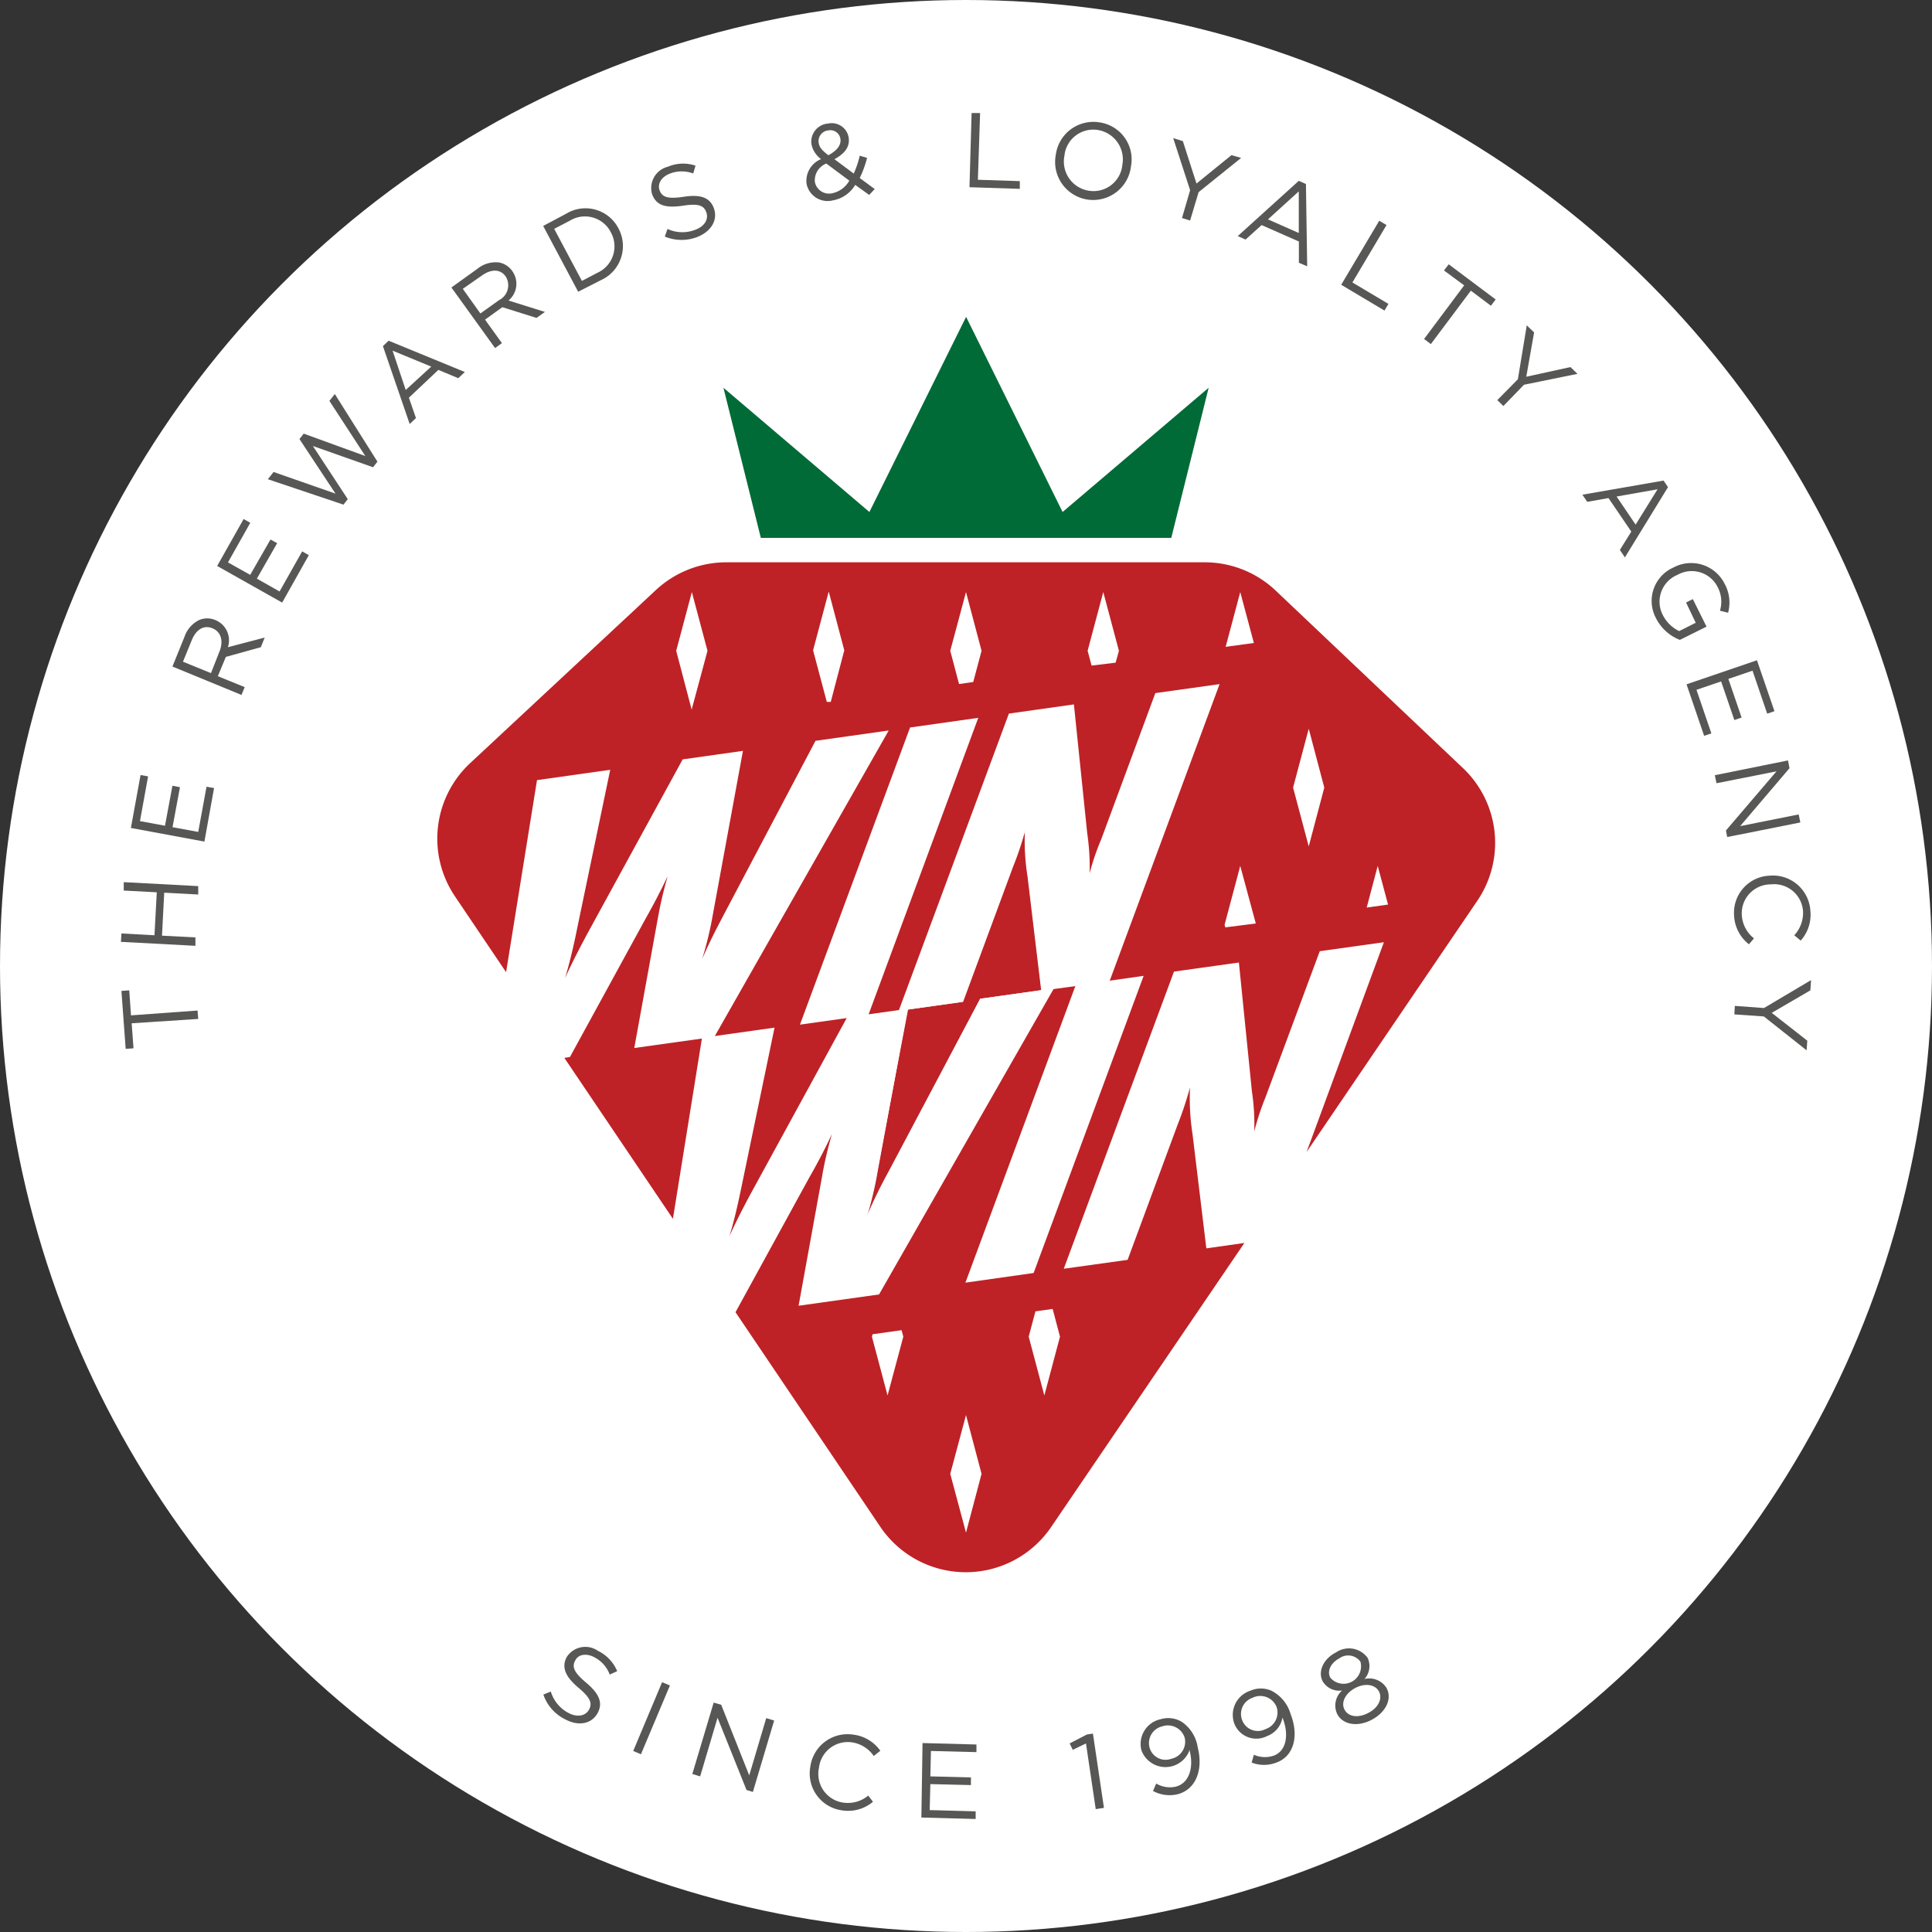
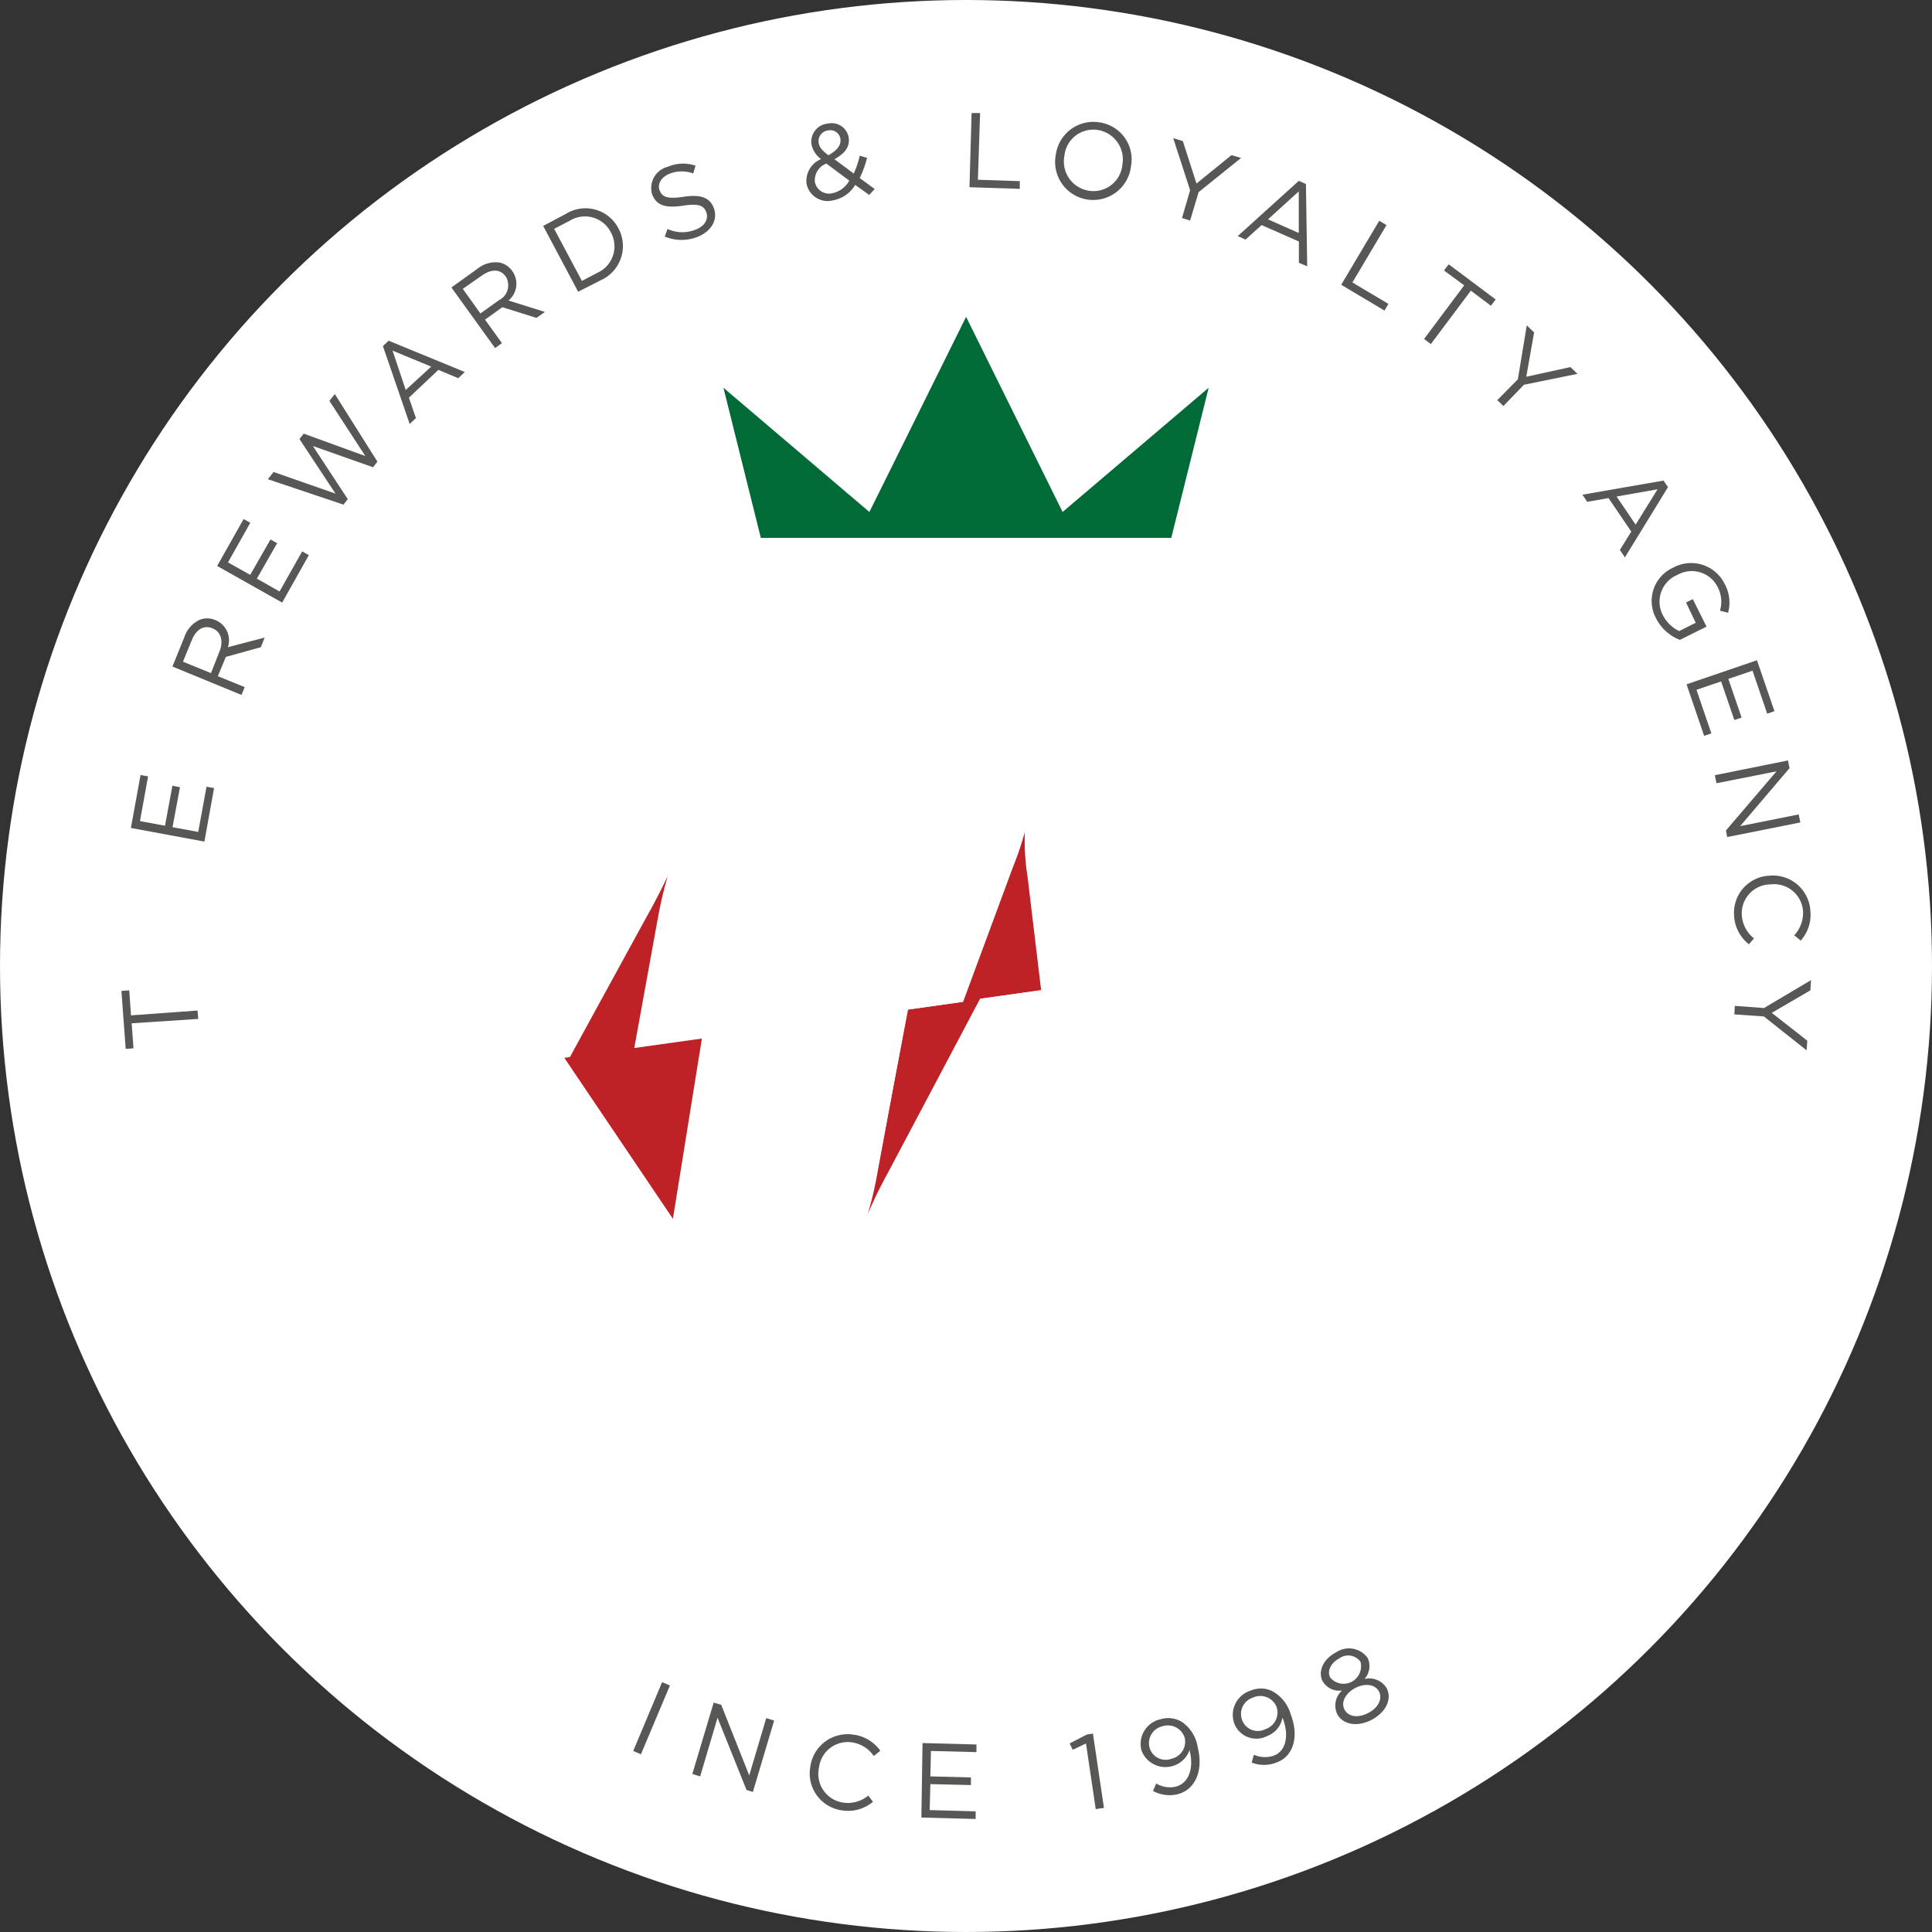
<svg xmlns="http://www.w3.org/2000/svg" id="Layer_1" data-name="Layer 1" width="200" height="200" viewBox="0 0 200 200">
  <rect x="0" y="0" width="200" height="200" fill="#333333" stroke="none" />
  <title>assets</title>
  <g>
    <circle cx="100" cy="100" r="100" style="fill: #fff" />
    <g>
      <g>
        <path d="M101.47,103.39l6.31-.89-1.41-11.76a23.78,23.78,0,0,1-.27-4.83,34,34,0,0,1-1.29,3.85l-5.16,13.95-5.7.8-3.08,16.67A37.37,37.37,0,0,1,89.73,126c.76-1.74,1.36-2.9,2.31-4.72Z" style="fill: #be2226" />
        <g>
          <path d="M136.62,98.45,131,113.58a27.64,27.64,0,0,0-1.16,3.52,22.83,22.83,0,0,0-.24-4.12l-1.39-13.34-6.72.94-11.41,30.76,6.61-.92,5.18-14a37.07,37.07,0,0,0,1.28-3.85,24.31,24.31,0,0,0,.26,4.83l1.43,11.83,3.94-.56,6.43-9.48,8-21.71Z" style="fill: #fff" />
          <path d="M126.21,70.82l-6.65.93L114,86.88a25.49,25.49,0,0,0-1.16,3.52,24.26,24.26,0,0,0-.25-4.12l-1.38-13.35-6.73.95L93.06,104.57l-3.14.44L101.3,74.32l-7.06,1-11.4,30.76,4.84-.68-9.52,17.42c-.88,1.6-1.83,3.41-2.62,5.16.53-1.71.94-3.61,1.28-5.26l3.39-16.33-6.18.87L92,75.62l-7.58,1.07L75,94.55c-1,1.81-1.56,3-2.31,4.72a37.37,37.37,0,0,0,1.14-4.79l3.08-16.74-6.24.88L61.11,96.1c-.87,1.6-1.83,3.42-2.62,5.16.53-1.71.95-3.61,1.28-5.25l3.4-16.34-7.58,1.07-3.2,19.88,6,8.89.58-.09,7.78-14.19c.86-1.56,1.65-3,2.35-4.52-.4,1.45-.73,2.81-1,4.29l-2.45,13.49,7-1-3,18.66,6.53,9.69,7.63-13.93c.87-1.56,1.66-3,2.35-4.52-.39,1.45-.73,2.82-1,4.29l-2.45,13.49L91,134l18-31.63,2.26-.31-11.38,30.7,7.06-1L118.35,101l-3.51.5Zm-24.74,32.57L92,121.25c-1,1.82-1.55,3-2.31,4.72a37.37,37.37,0,0,0,1.14-4.79L94,104.51l5.7-.8,5.16-13.95a34,34,0,0,0,1.29-3.85,23.78,23.78,0,0,0,.27,4.83l1.41,11.76Z" style="fill: #fff" />
        </g>
        <g>
          <polygon points="100.76 70.6 101.61 67.37 100 61.29 98.38 67.37 99.29 70.81 100.76 70.6" style="fill: #fff" />
          <polygon points="129.97 95.6 128.4 89.68 126.77 95.77 126.84 96.04 129.97 95.6" style="fill: #fff" />
          <polygon points="115.5 68.55 115.81 67.37 114.19 61.29 112.57 67.37 112.98 68.9 115.5 68.55" style="fill: #fff" />
          <polygon points="128.4 61.29 126.88 66.96 129.79 66.56 128.4 61.29" style="fill: #fff" />
          <polygon points="137.09 81.57 135.48 75.48 133.85 81.57 135.48 87.66 137.09 81.57" style="fill: #fff" />
          <polygon points="86.01 72.66 87.41 67.37 85.8 61.29 84.18 67.37 85.6 72.71 86.01 72.66" style="fill: #fff" />
          <polygon points="73.22 67.37 71.6 61.29 69.98 67.37 71.6 73.46 73.22 67.37" style="fill: #fff" />
          <polygon points="142.59 89.68 141.45 93.99 143.66 93.68 142.59 89.68" style="fill: #fff" />
          <polygon points="107.19 135.75 106.49 138.37 108.11 144.46 109.73 138.37 108.97 135.5 107.19 135.75" style="fill: #fff" />
          <polygon points="90.33 138.12 90.26 138.37 91.88 144.46 93.5 138.37 93.32 137.69 90.33 138.12" style="fill: #fff" />
-           <polygon points="98.37 152.57 100 158.66 101.61 152.57 100 146.49 98.37 152.57" style="fill: #fff" />
        </g>
-         <path d="M75.2,58.21a10.67,10.67,0,0,0-7.28,2.86L48.68,79A10.68,10.68,0,0,0,47.1,92.76l44.07,65.33a10.68,10.68,0,0,0,17.68,0l44-64.91a10.66,10.66,0,0,0-1.49-13.74L132.07,61.14a10.67,10.67,0,0,0-7.34-2.93Z" style="fill: none" />
        <polygon points="78.76 55.68 74.89 40.14 90 53 100.01 32.8 110 53 125.12 40.14 121.25 55.68 78.76 55.68" style="fill: #016b37" />
        <g>
          <path d="M65.66,108.49,68.11,95c.26-1.48.59-2.84,1-4.29-.7,1.49-1.49,3-2.35,4.52L59,109.42l-.58.09,11.24,16.66,3-18.66Z" style="fill: #be2226" />
-           <path d="M151.39,79.46,132.06,61.14a10.67,10.67,0,0,0-7.34-2.93H75.18a10.69,10.69,0,0,0-7.27,2.86L48.67,79a10.68,10.68,0,0,0-1.58,13.78l5.3,7.86,3.2-19.88,7.58-1.07L59.77,96c-.33,1.64-.75,3.54-1.28,5.25.79-1.74,1.75-3.56,2.62-5.16l9.56-17.48,6.24-.88L73.83,94.48a37.37,37.37,0,0,1-1.14,4.79c.75-1.74,1.36-2.91,2.31-4.72l9.42-17.86L92,75.62,74,107.25l6.18-.87-3.39,16.33c-.34,1.65-.75,3.55-1.28,5.26.79-1.75,1.74-3.56,2.62-5.16l9.52-17.42-4.84.68,11.4-30.76,7.06-1L89.92,105l3.14-.44,11.38-30.69,6.73-.95,1.38,13.35a24.26,24.26,0,0,1,.25,4.12A25.49,25.49,0,0,1,114,86.88l5.6-15.13,6.65-.93-11.37,30.7,3.51-.5L107,131.78l-7.06,1,11.38-30.7-2.26.31L91,134l-8.33,1.17,2.45-13.49c.25-1.47.59-2.84,1-4.29-.69,1.5-1.48,3-2.35,4.52l-7.63,13.93,15,22.23a10.68,10.68,0,0,0,17.68,0l20-29.4-3.94.56-1.43-11.83a24.31,24.31,0,0,1-.26-4.83,37.07,37.07,0,0,1-1.28,3.85l-5.18,14-6.61.92,11.41-30.76,6.72-.94L129.6,113a22.83,22.83,0,0,1,.24,4.12,27.64,27.64,0,0,1,1.16-3.52l5.62-15.13,6.64-.93-8,21.71,17.67-26A10.66,10.66,0,0,0,151.39,79.46Zm-79.79-6L70,67.37l1.62-6.08,1.62,6.08ZM86,72.66l-.41,0-1.42-5.34,1.62-6.08,1.61,6.08Zm14.75-2.06-1.47.21-.91-3.44L100,61.29l1.61,6.08Zm14.74-2L113,68.9l-.41-1.53,1.62-6.08,1.62,6.08ZM91.88,144.46l-1.62-6.09.07-.25,3-.42.18.67Zm8.12,14.2-1.63-6.09,1.63-6.08,1.61,6.08Zm8.11-14.2-1.62-6.09.7-2.62,1.78-.25.76,2.87Zm20.28-83.17,1.41,5.27-2.92.4ZM126.84,96l-.07-.27,1.62-6.09L130,95.6Zm8.64-8.38-1.62-6.09,1.62-6.09,1.61,6.09Zm6,6.33,1.14-4.31,1.07,4Z" style="fill: #be2226" />
        </g>
      </g>
      <g>
        <path d="M13.63,105.93l.19,2.59-.81.06-.44-6,.81-.06.18,2.59,6.89-.5.07.87Z" style="fill: #575756" />
-         <path d="M12.52,97.5l.05-.87,3.42.19.24-4.45-3.42-.18,0-.87,7.71.41,0,.87L17,92.41l-.23,4.45,3.46.18,0,.87Z" style="fill: #575756" />
        <path d="M13.55,85.71l1-5.48.78.14L14.49,85l2.59.48.77-4.14.78.15-.77,4.14,2.66.49.86-4.68.78.14-1,5.54Z" style="fill: #575756" />
        <path d="M17.85,69l1.25-3.08a3,3,0,0,1,1.53-1.74,2.12,2.12,0,0,1,1.64,0h0A2.26,2.26,0,0,1,23.59,67l3.81-1L27,67l-3.62,1-.83,2,2.78,1.13-.33.81Zm4.86-1.53c.44-1.07.2-2.06-.72-2.43h0c-.88-.36-1.69.1-2.15,1.26l-.9,2.2,2.9,1.18Z" style="fill: #575756" />
        <path d="M22.48,58.59l2.74-4.86.69.39-2.31,4.1,2.3,1.29L28,55.85l.69.38L26.59,59.9l2.35,1.33,2.34-4.15.69.39-2.76,4.91Z" style="fill: #575756" />
        <path d="M27.73,49.61l.59-.75,6.41,2.24L31,45.45l.44-.56,6.38,2.32L34.1,41.5l.56-.71,4.41,7-.45.58-6.23-2.2L36,51.67l-.44.57Z" style="fill: #575756" />
        <path d="M39.64,35.83l.59-.56,7.89,3.24-.68.64-2.06-.86-3.05,2.88.73,2.11-.65.61Zm5,2.12-4-1.65L42,40.37Z" style="fill: #575756" />
        <path d="M46.73,29.76l2.7-1.94a3,3,0,0,1,2.23-.65,2.16,2.16,0,0,1,1.37.89v0a2.25,2.25,0,0,1-.39,3.05l3.77,1.18-.87.62L52,31.8l-1.79,1.29,1.75,2.43-.71.51Zm4.93,1.31a1.72,1.72,0,0,0,.69-2.45l0,0c-.55-.77-1.47-.81-2.49-.08L47.91,29.9l1.82,2.55Z" style="fill: #575756" />
        <path d="M56.23,23.39l2.37-1.26A3.84,3.84,0,0,1,64,23.6v0A3.87,3.87,0,0,1,62.21,29L59.85,30.2Zm1.14.3,2.87,5.39,1.6-.84a3,3,0,0,0,1.4-4.18v0A3,3,0,0,0,59,22.84Z" style="fill: #575756" />
        <path d="M68.82,24.49l.28-.79a3.65,3.65,0,0,0,2.86.09c1-.36,1.42-1.12,1.15-1.83v0c-.25-.67-.75-.92-2.39-.67-1.8.27-2.76,0-3.21-1.17v0a2.27,2.27,0,0,1,1.63-2.86A4,4,0,0,1,72,17.15l-.24.81a3.36,3.36,0,0,0-2.38,0c-.94.35-1.34,1.09-1.1,1.74v0c.26.68.77.93,2.49.67s2.7.05,3.12,1.16v0c.46,1.24-.27,2.43-1.7,3A4.52,4.52,0,0,1,68.82,24.49Z" style="fill: #575756" />
        <path d="M88.53,19.14a3.36,3.36,0,0,1-2.3,1.6A2.22,2.22,0,0,1,83.49,19v0A2.44,2.44,0,0,1,85,16.47a2.51,2.51,0,0,1-1-1.55v0a1.88,1.88,0,0,1,1.72-2.13,1.78,1.78,0,0,1,2.13,1.42v0c.16,1-.42,1.7-1.47,2.27l2,1.49A10,10,0,0,0,89,16.12l.76.22A11.1,11.1,0,0,1,89,18.43l1.55,1.14-.57.61Zm-.61-.44-2.38-1.77a1.87,1.87,0,0,0-1.19,1.87v0A1.49,1.49,0,0,0,86.18,20,2.65,2.65,0,0,0,87.92,18.7ZM87,14.38v0a1.05,1.05,0,0,0-1.25-.88,1.11,1.11,0,0,0-1,1.29v0c.07.44.31.75,1,1.28C86.67,15.58,87.09,15,87,14.38Z" style="fill: #575756" />
        <path d="M100.58,11.7l.88,0-.23,6.91,4.34.14,0,.8-5.21-.17Z" style="fill: #575756" />
        <path d="M109.3,16v0a3.92,3.92,0,0,1,4.53-3.33,3.87,3.87,0,0,1,3.25,4.54v0A3.94,3.94,0,1,1,109.3,16Zm6.88,1.09v0a3.08,3.08,0,0,0-2.51-3.63,3,3,0,0,0-3.48,2.66v0a3.06,3.06,0,0,0,2.5,3.62A3,3,0,0,0,116.18,17.12Z" style="fill: #575756" />
        <path d="M123.2,19.69l-1.75-5.39,1,.31L123.86,19l3.62-2.94,1,.29-4.4,3.54-.88,2.94-.84-.26Z" style="fill: #575756" />
        <path d="M134.45,18.72l.74.33.13,8.52-.86-.37V25L130.6,23.3l-1.66,1.5-.81-.36Zm0,5.4,0-4.31-3.19,2.9Z" style="fill: #575756" />
        <path d="M142.78,22.85l.75.45L140,29.24l3.73,2.22-.41.69-4.48-2.67Z" style="fill: #575756" />
        <path d="M151.57,29.54,149.48,28l.49-.64L154.83,31l-.49.65-2.08-1.56-4.14,5.53-.7-.53Z" style="fill: #575756" />
        <path d="M157.13,39.26l.92-5.58.76.73L158,39l4.57-1,.73.7-5.54,1.13-2.13,2.2-.63-.61Z" style="fill: #575756" />
        <path d="M172.21,49.75l.46.68-4.46,7.27-.52-.77,1.18-1.9-2.36-3.47-2.2.39-.5-.74Zm-2.89,4.56,2.27-3.66-4.24.75Z" style="fill: #575756" />
        <path d="M173.23,58.75h0a3.87,3.87,0,0,1,5.3,1.68,4,4,0,0,1,.36,3l-.84-.21a3.25,3.25,0,0,0-.26-2.49,3,3,0,0,0-4.14-1.22h0a3,3,0,0,0-1.51,4.17,3.67,3.67,0,0,0,1.69,1.65l1.71-.86-1-2.1.7-.35,1.42,2.85-2.76,1.37A4.65,4.65,0,0,1,171.43,64,3.78,3.78,0,0,1,173.23,58.75Z" style="fill: #575756" />
        <path d="M181.88,68.35l1.81,5.27-.75.26-1.52-4.45-2.5.85,1.37,4-.75.26-1.37-4-2.55.87,1.54,4.51-.75.25-1.82-5.33Z" style="fill: #575756" />
        <path d="M185.09,78.72l.16.8-5.11,6,6.06-1.21.17.83-7.57,1.51-.13-.68,5.23-6.12-6.21,1.23-.17-.83Z" style="fill: #575756" />
        <path d="M183.19,90.65h0a3.88,3.88,0,0,1,4.22,3.65,4,4,0,0,1-1,3.07l-.67-.55a3.4,3.4,0,0,0,.91-2.48,3,3,0,0,0-3.34-2.79h0a3,3,0,0,0-3,3.17,3.32,3.32,0,0,0,1.26,2.42l-.52.61a4,4,0,0,1-1.54-3A3.84,3.84,0,0,1,183.19,90.65Z" style="fill: #575756" />
        <path d="M182.61,104.35l4.87-2.89-.07,1.06-4,2.33,3.68,2.88-.07,1-4.43-3.51-3.05-.21.05-.88Z" style="fill: #575756" />
      </g>
      <g>
-         <path d="M56.25,175.42l.77-.31a3.72,3.72,0,0,0,1.82,2.21c.92.49,1.78.32,2.14-.35v0c.33-.63.19-1.17-1.08-2.24s-1.83-2.06-1.24-3.18v0a2.28,2.28,0,0,1,3.23-.66,4.07,4.07,0,0,1,2,2.11l-.77.35a3.34,3.34,0,0,0-1.57-1.78c-.88-.48-1.71-.29-2,.32v0c-.35.64-.19,1.19,1.14,2.31s1.74,2.07,1.19,3.11v0c-.63,1.17-2,1.41-3.36.68A4.46,4.46,0,0,1,56.25,175.42Z" style="fill: #575756" />
        <path d="M68.54,174.14l.81.34-3,7.12-.8-.34Z" style="fill: #575756" />
        <path d="M73.88,176.25l.78.23,2.9,7.31,1.76-5.93.82.25-2.2,7.39-.66-.2-3-7.48-1.8,6.07-.81-.25Z" style="fill: #575756" />
        <path d="M83.88,182.92v0a3.89,3.89,0,0,1,4.46-3.35,4,4,0,0,1,2.79,1.67l-.68.54a3.31,3.31,0,0,0-2.24-1.41A3,3,0,0,0,84.78,183v0a3,3,0,0,0,2.47,3.6,3.32,3.32,0,0,0,2.63-.72l.49.64a4,4,0,0,1-3.26.88A3.85,3.85,0,0,1,83.88,182.92Z" style="fill: #575756" />
        <path d="M95.5,180.44l5.58.15,0,.79-4.71-.12-.06,2.63,4.2.11,0,.79-4.2-.1-.07,2.69,4.76.13,0,.79-5.62-.15Z" style="fill: #575756" />
        <path d="M112.42,180.48l-1.37.66-.32-.66,1.77-.92.64-.1,1.14,7.69-.85.13Z" style="fill: #575756" />
        <path d="M123.16,181.27l0-.15a2.65,2.65,0,0,1-5,.07v0a2.62,2.62,0,0,1,2-3.22,2.73,2.73,0,0,1,2.17.27,3.9,3.9,0,0,1,1.66,2.66v0c.6,2.37-.24,4.37-2.09,4.84a3.58,3.58,0,0,1-2.54-.34l.33-.77a2.78,2.78,0,0,0,2,.33C123.17,184.59,123.57,182.88,123.16,181.27Zm-.51-1.34v0a1.82,1.82,0,0,0-2.33-1.22A1.78,1.78,0,0,0,119,180.9v0a1.72,1.72,0,0,0,2.25,1.17A1.81,1.81,0,0,0,122.65,179.93Z" style="fill: #575756" />
        <path d="M132.81,177.94l-.05-.15a2.48,2.48,0,0,1-1.6,1.93,2.44,2.44,0,0,1-3.37-1.26v0a2.63,2.63,0,0,1,1.65-3.44,2.72,2.72,0,0,1,2.17,0,3.93,3.93,0,0,1,2,2.44v0c.89,2.28.3,4.37-1.48,5a3.52,3.52,0,0,1-2.56,0l.23-.81a2.82,2.82,0,0,0,2.07.09C133.22,181.23,133.41,179.49,132.81,177.94Zm-.67-1.27v0a1.82,1.82,0,0,0-2.47-.92,1.77,1.77,0,0,0-1.07,2.35v0A1.73,1.73,0,0,0,131,179,1.81,1.81,0,0,0,132.14,176.67Z" style="fill: #575756" />
        <path d="M138.42,177.42v0a2.08,2.08,0,0,1,.51-2.42,2,2,0,0,1-2-.94v0c-.56-1.05.12-2.38,1.37-3a2.38,2.38,0,0,1,3.28.57v0a2,2,0,0,1-.33,2.18,2.11,2.11,0,0,1,2.28.92v0c.62,1.16-.08,2.53-1.53,3.3S139,178.56,138.42,177.42Zm2.41-5.4v0a1.56,1.56,0,0,0-2.18-.35c-.89.47-1.3,1.33-.94,2v0a1.81,1.81,0,0,0,3.12-1.66Zm1.92,3.08v0c-.41-.76-1.48-.88-2.47-.35s-1.5,1.48-1.09,2.24v0c.37.69,1.34.92,2.46.33S143.11,175.79,142.75,175.1Z" style="fill: #575756" />
      </g>
    </g>
  </g>
</svg>